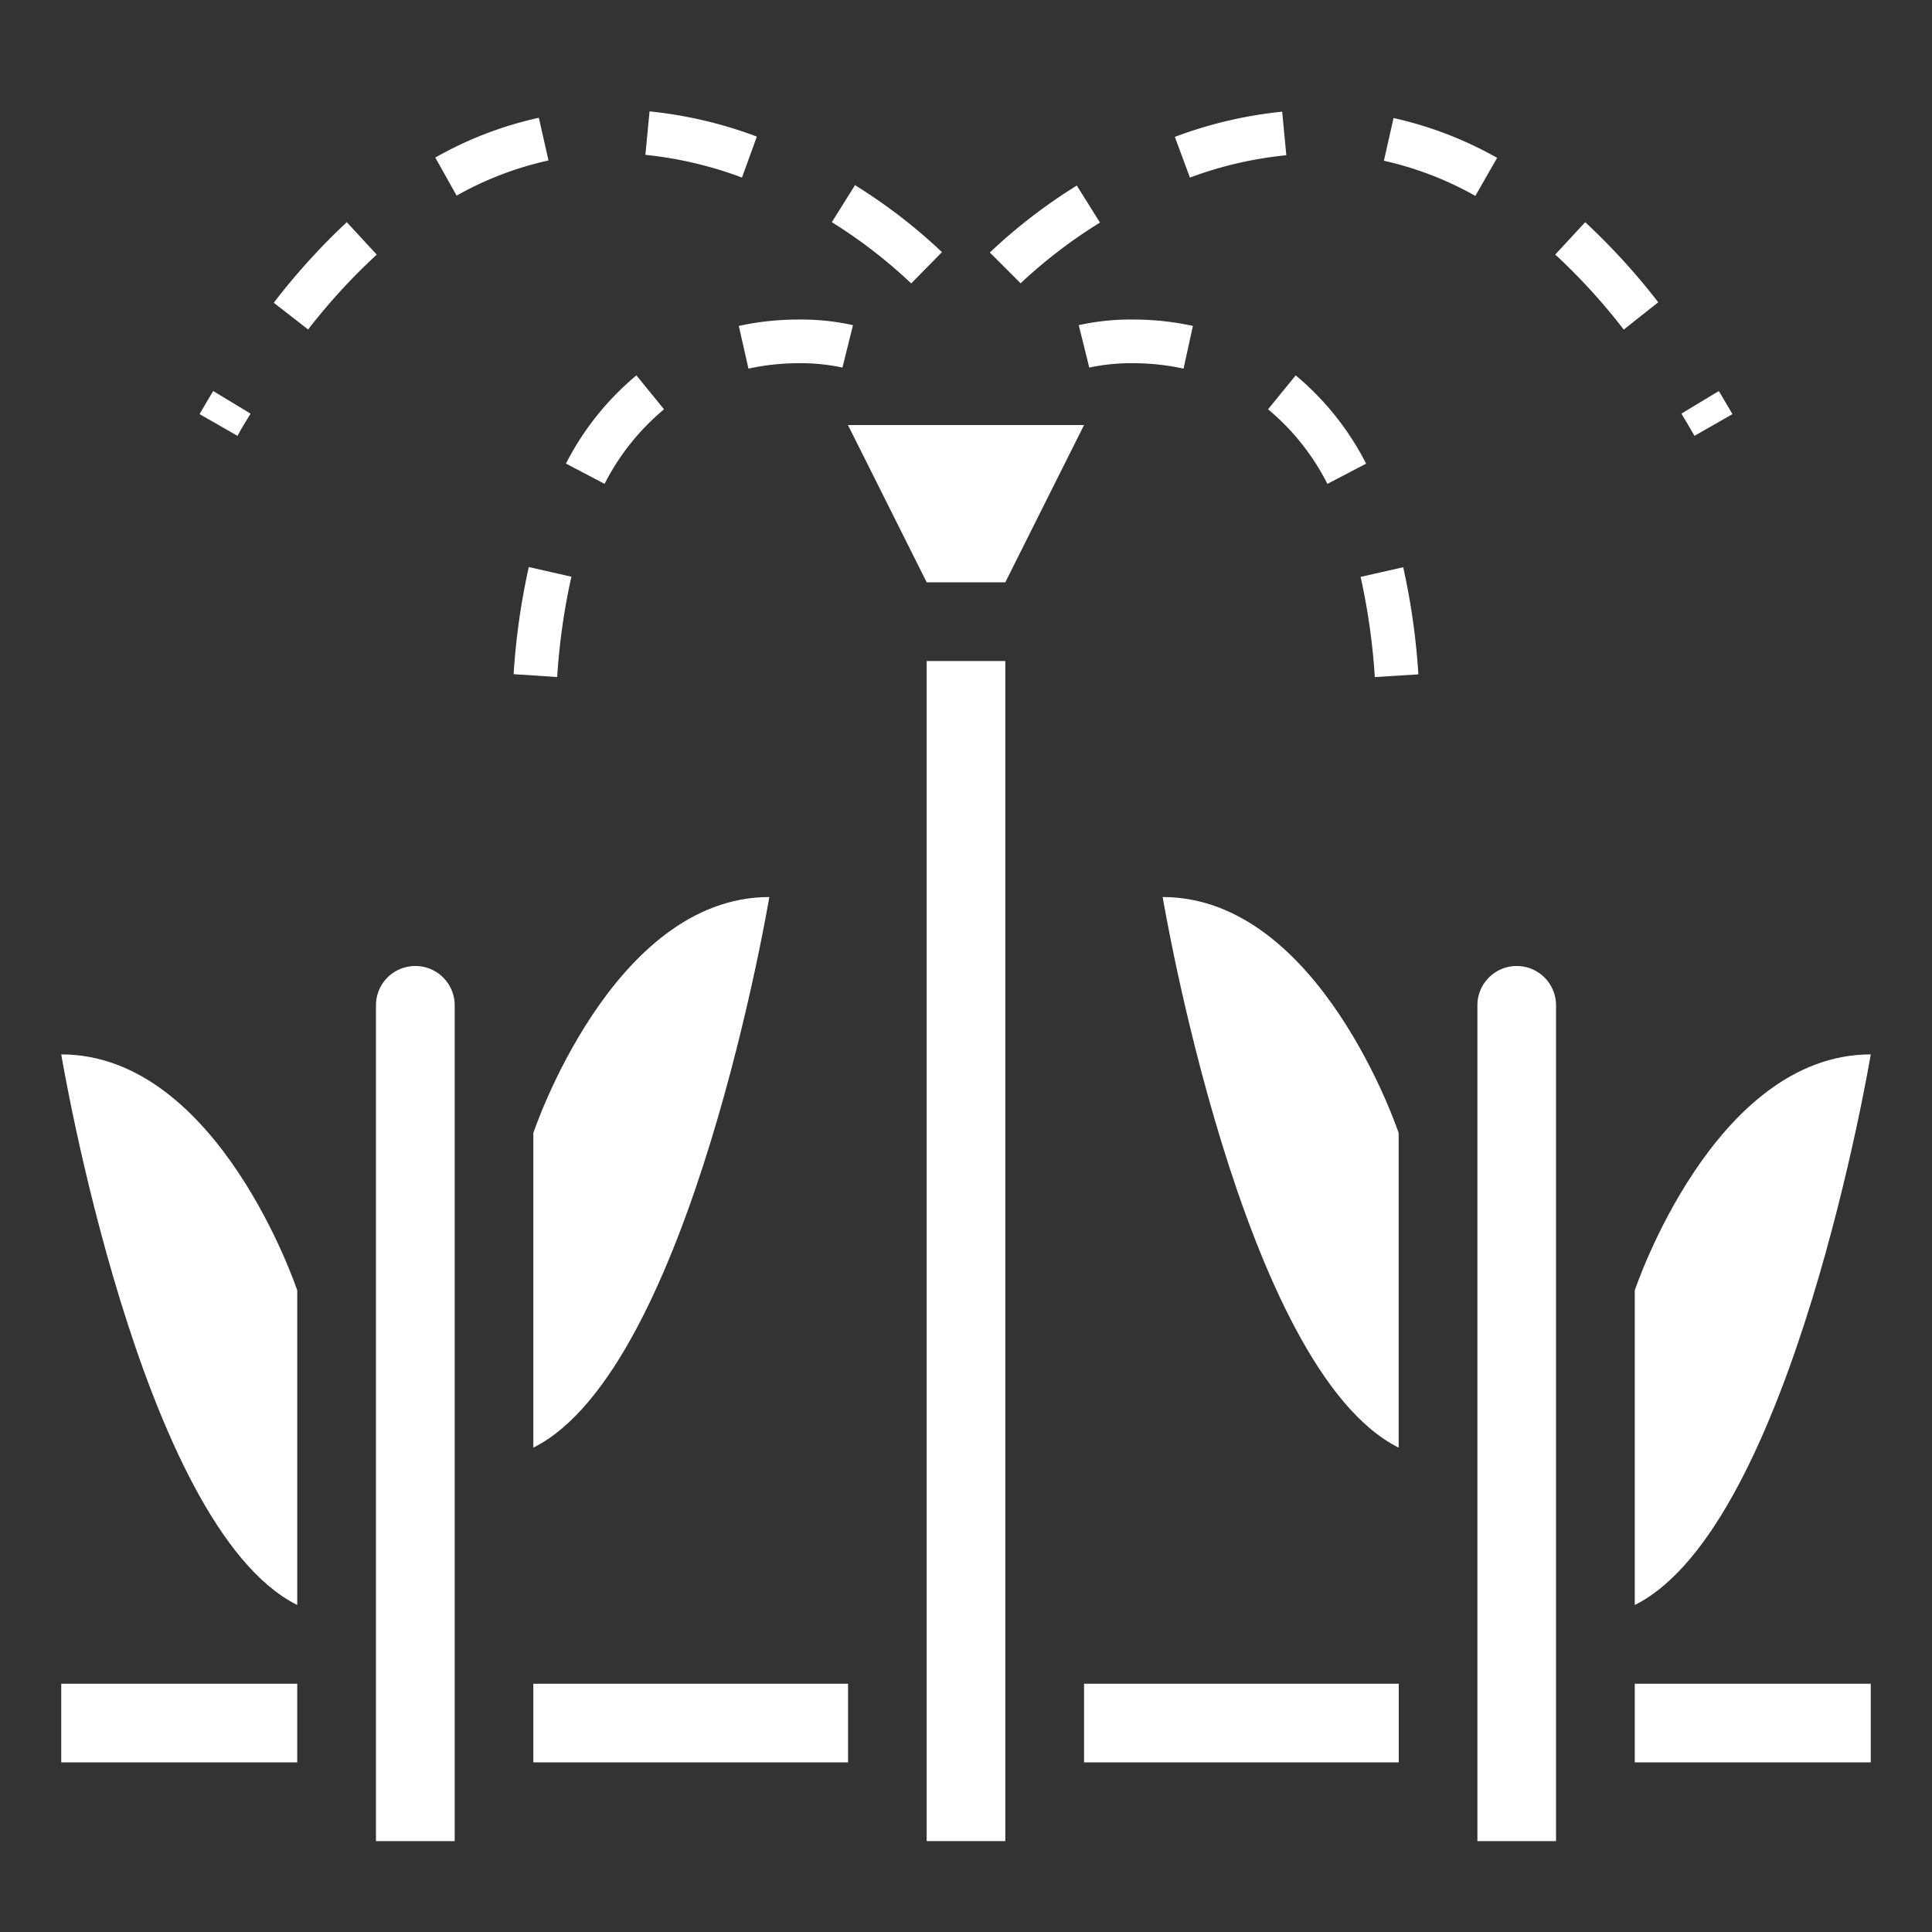
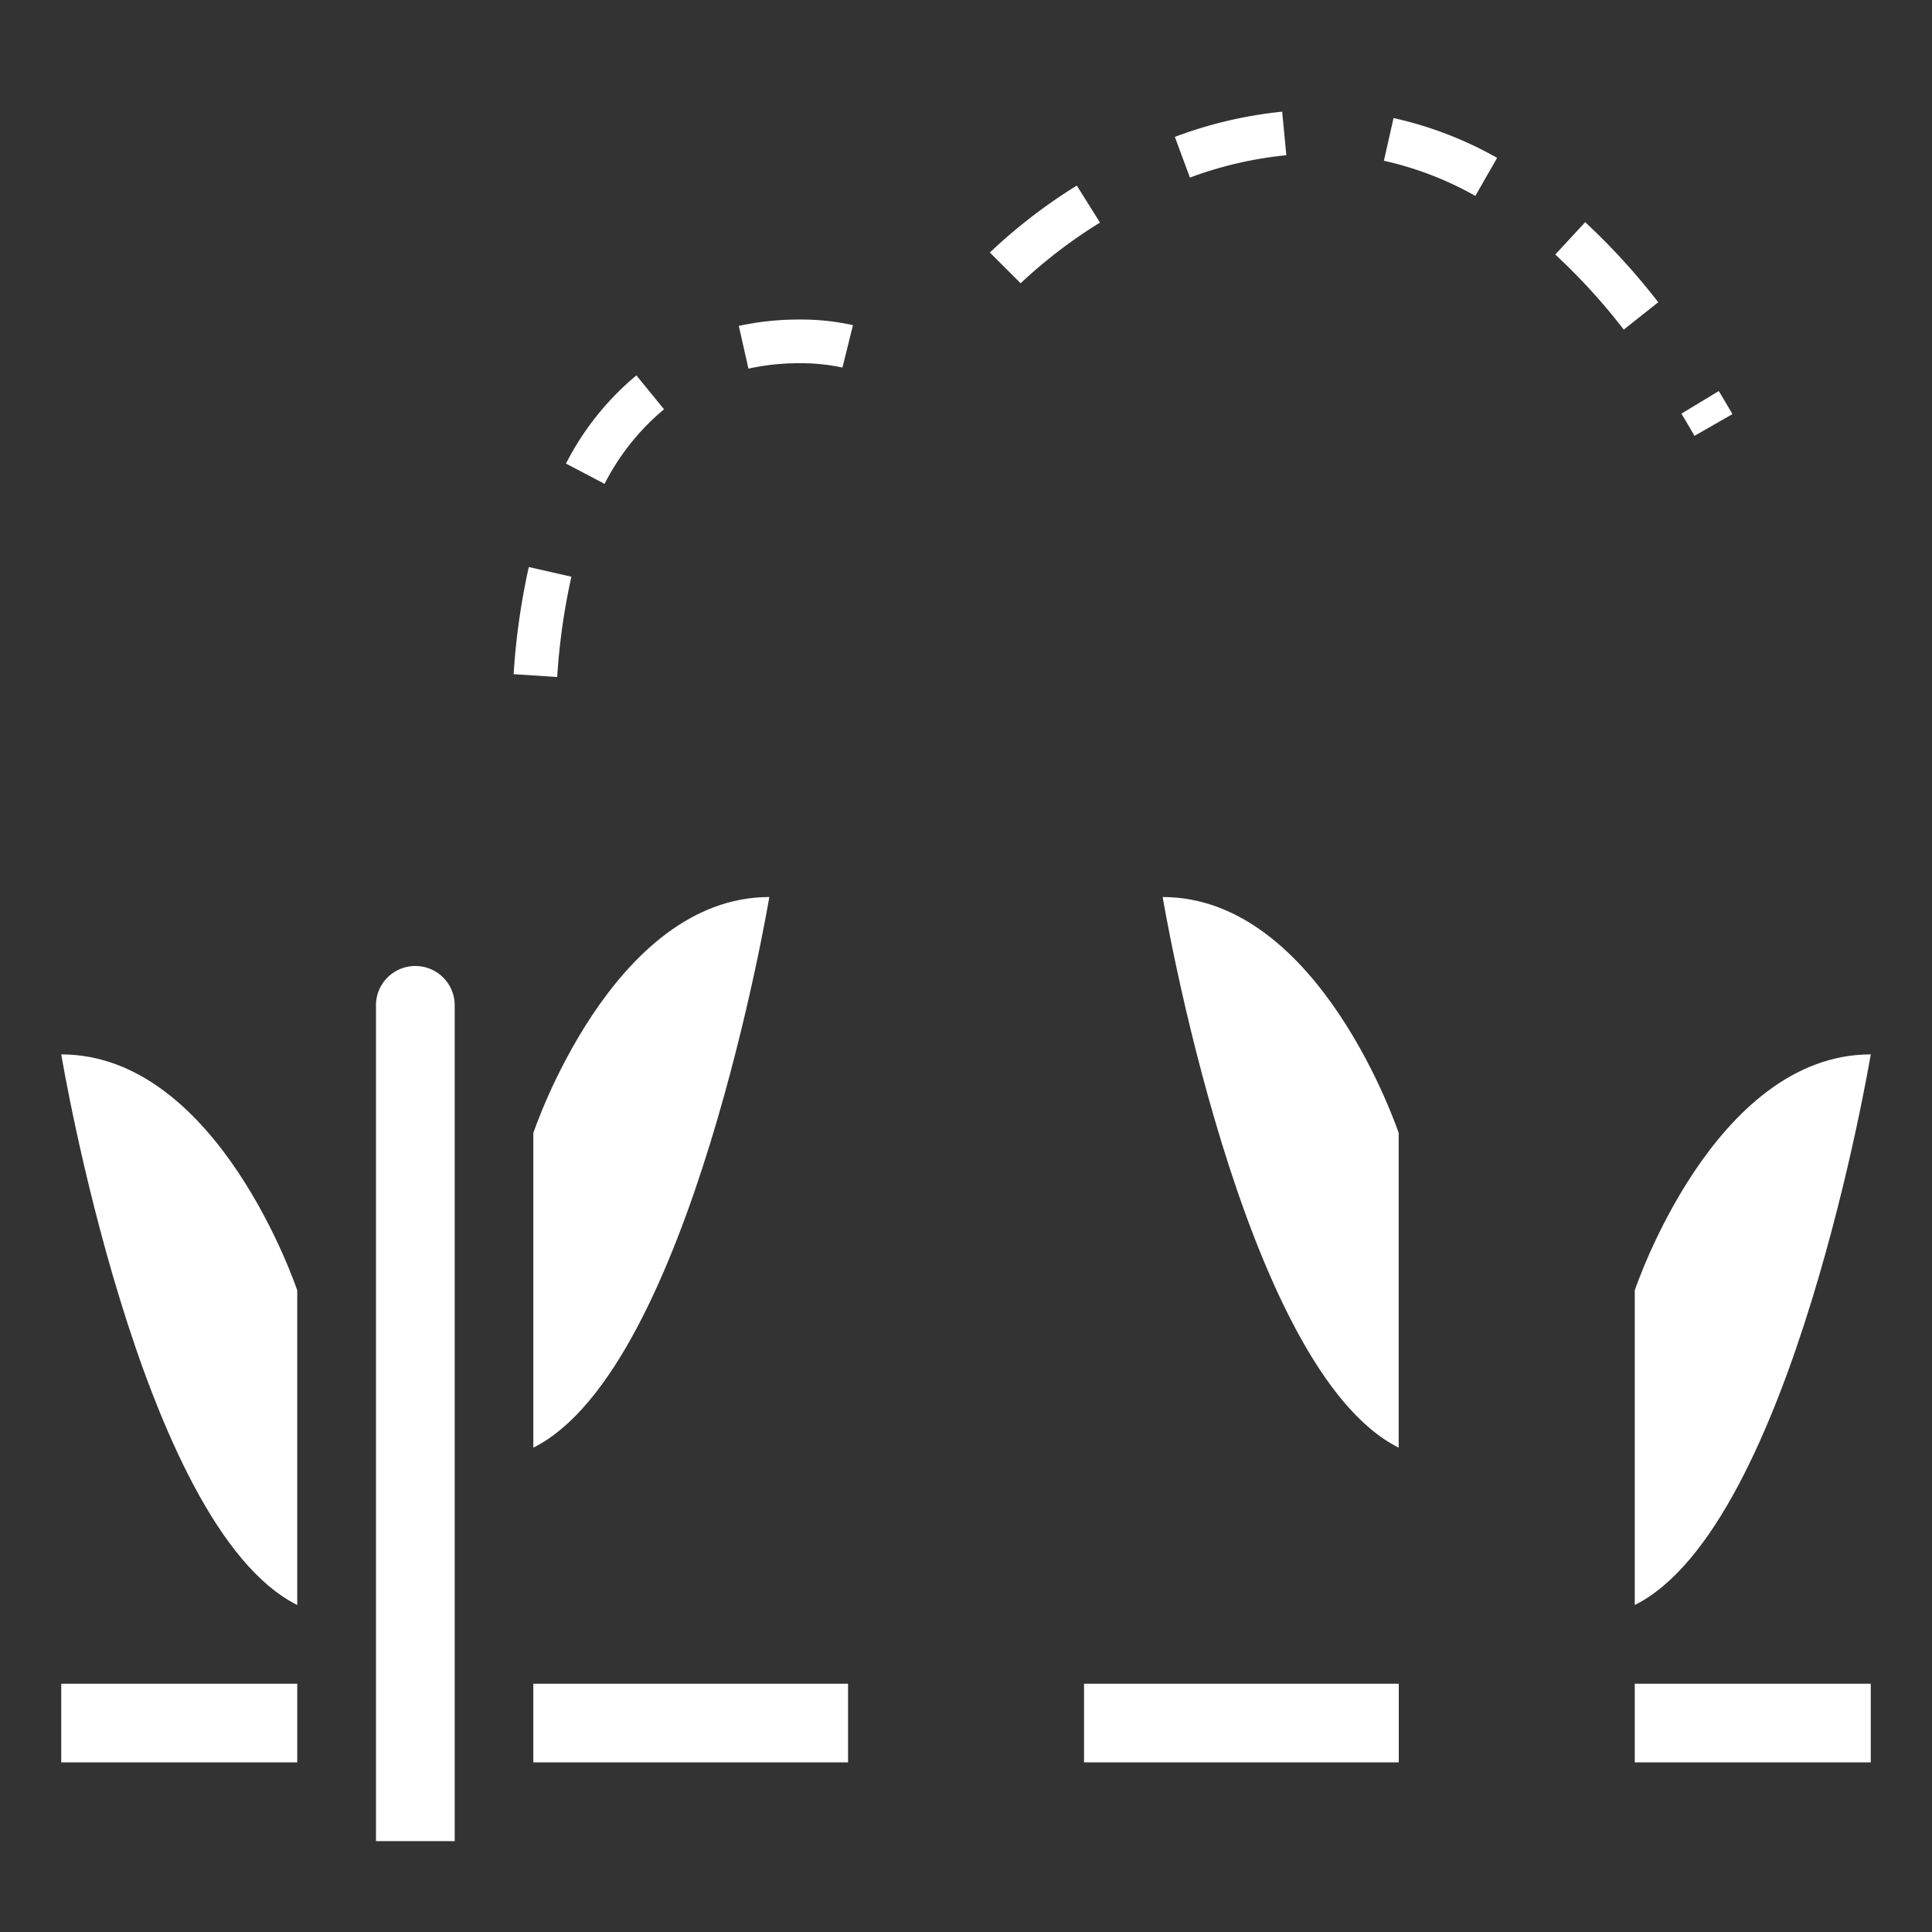
<svg xmlns="http://www.w3.org/2000/svg" id="Livello_1" data-name="Livello 1" viewBox="0 0 200 200">
  <rect x="0" y="0" width="200" height="200" fill="#333333" stroke="none" />
  <defs>
    <style>
      .cls-1 {
        fill: #fff;
      }
    </style>
  </defs>
  <path class="cls-1" d="M43,100h0a4.07,4.07,0,0,1,4.07,4.07v86.52a0,0,0,0,1,0,0H38.92a0,0,0,0,1,0,0V104.07A4.07,4.07,0,0,1,43,100Z" />
  <path class="cls-1" d="M55.21,117.29s8.14-24.43,24.43-24.43c0,0-8.15,48.87-24.43,57Z" />
  <path class="cls-1" d="M30.77,133.58s-8.14-24.43-24.43-24.43c0,0,8.14,48.87,24.43,57Z" />
-   <path class="cls-1" d="M152.94,100h8.14a0,0,0,0,1,0,0v86.52a4.07,4.07,0,0,1-4.07,4.07h0a4.07,4.07,0,0,1-4.07-4.07V100a0,0,0,0,1,0,0Z" transform="translate(314.02 290.59) rotate(-180)" />
  <path class="cls-1" d="M144.79,117.29s-8.14-24.43-24.43-24.43c0,0,8.15,48.87,24.43,57Z" />
  <path class="cls-1" d="M169.23,133.58s8.14-24.43,24.43-24.43c0,0-8.14,48.87-24.43,57Z" />
-   <rect class="cls-1" x="95.93" y="68.43" width="8.14" height="122.16" />
  <rect class="cls-1" x="6.34" y="174.3" width="24.43" height="8.14" />
  <rect class="cls-1" x="169.23" y="174.3" width="24.43" height="8.14" />
  <rect class="cls-1" x="55.21" y="174.3" width="32.58" height="8.14" />
  <rect class="cls-1" x="112.22" y="174.3" width="32.58" height="8.14" />
-   <polygon class="cls-1" points="95.93 60.28 87.78 44 112.22 44 104.07 60.28 95.93 60.28" />
  <path class="cls-1" d="M57.68,70.09l-4.51-.3A71.87,71.87,0,0,1,54.74,58.7l4.41,1A67.4,67.4,0,0,0,57.68,70.09Zm4.91-20-4-2.1a29,29,0,0,1,7.29-9.13l2.86,3.51A24.48,24.48,0,0,0,62.59,50.08ZM77.48,38.16l-1-4.42a28.75,28.75,0,0,1,6.18-.66,24.68,24.68,0,0,1,5.64.58l-1.09,4.39a20.66,20.66,0,0,0-4.55-.45A24.25,24.25,0,0,0,77.48,38.16Z" />
-   <path class="cls-1" d="M24.59,45.12l-3.93-2.25c.47-.81.94-1.61,1.41-2.39l3.87,2.34C25.49,43.57,25,44.33,24.59,45.12Zm7.32-11-3.57-2.78A68.76,68.76,0,0,1,35.9,23L39,26.36A62.75,62.75,0,0,0,31.91,34.09Zm62.42-4.78A51.75,51.75,0,0,0,86.11,23l2.4-3.83a55.64,55.64,0,0,1,9,6.93ZM47.27,20.25l-2.21-3.94a38.55,38.55,0,0,1,10.72-4.12l1,4.42A34.56,34.56,0,0,0,47.27,20.25Zm29.54-1.87a40.12,40.12,0,0,0-10-2.35l.43-4.5a44.17,44.17,0,0,1,11.11,2.61Z" />
-   <path class="cls-1" d="M142.32,70.09a67.4,67.4,0,0,0-1.47-10.37l4.41-1a71.87,71.87,0,0,1,1.57,11.09Zm-4.91-20a24.34,24.34,0,0,0-6.14-7.72l2.86-3.51A29,29,0,0,1,141.42,48ZM122.52,38.16a24.25,24.25,0,0,0-5.21-.56,20.66,20.66,0,0,0-4.55.45l-1.09-4.39a24.68,24.68,0,0,1,5.64-.58,28.82,28.82,0,0,1,6.18.66Z" />
  <path class="cls-1" d="M175.41,45.12c-.45-.79-.9-1.55-1.35-2.3l3.87-2.34c.47.78.94,1.58,1.41,2.39Zm-7.32-11A62.85,62.85,0,0,0,161,26.35L164.1,23a68.76,68.76,0,0,1,7.56,8.29Zm-62.42-4.78-3.2-3.2a55.64,55.64,0,0,1,9-6.93l2.4,3.83A51.75,51.75,0,0,0,105.67,29.31Zm47.06-9.06a34.56,34.56,0,0,0-9.47-3.64l1-4.42a38.86,38.86,0,0,1,10.72,4.12Zm-29.54-1.87-1.57-4.24a44.17,44.17,0,0,1,11.11-2.61l.43,4.51A39.66,39.66,0,0,0,123.19,18.38Z" />
</svg>